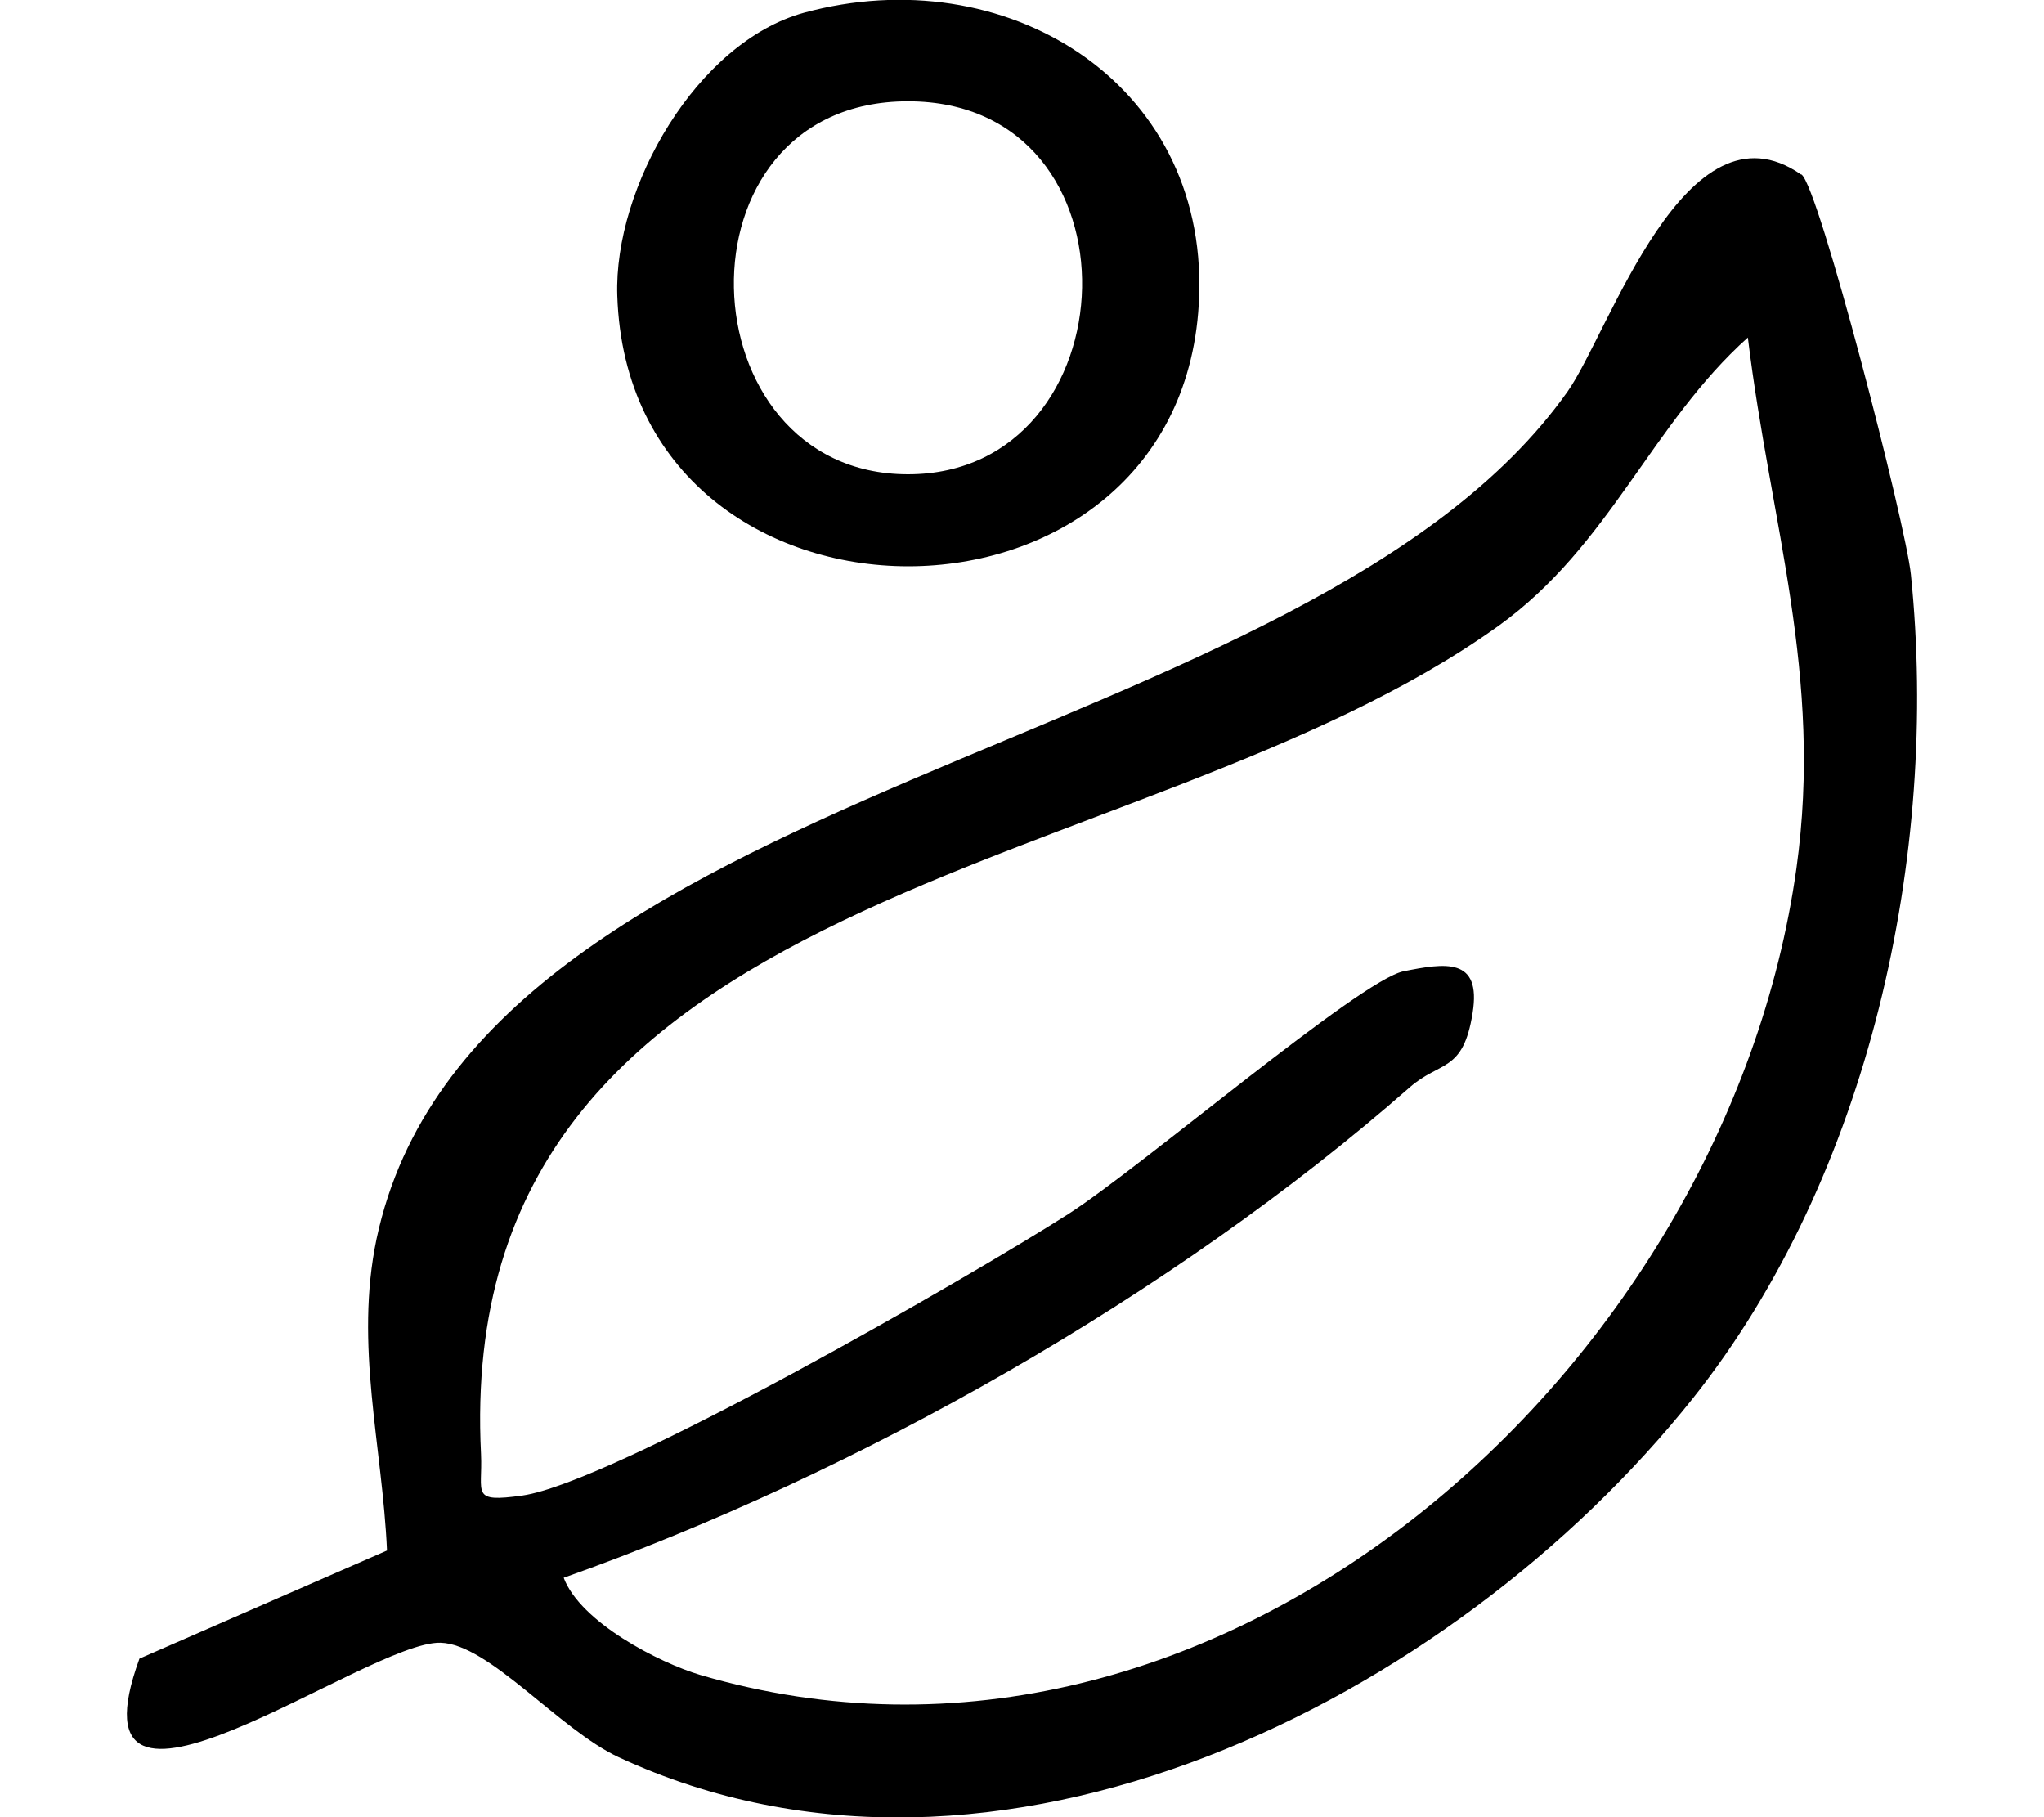
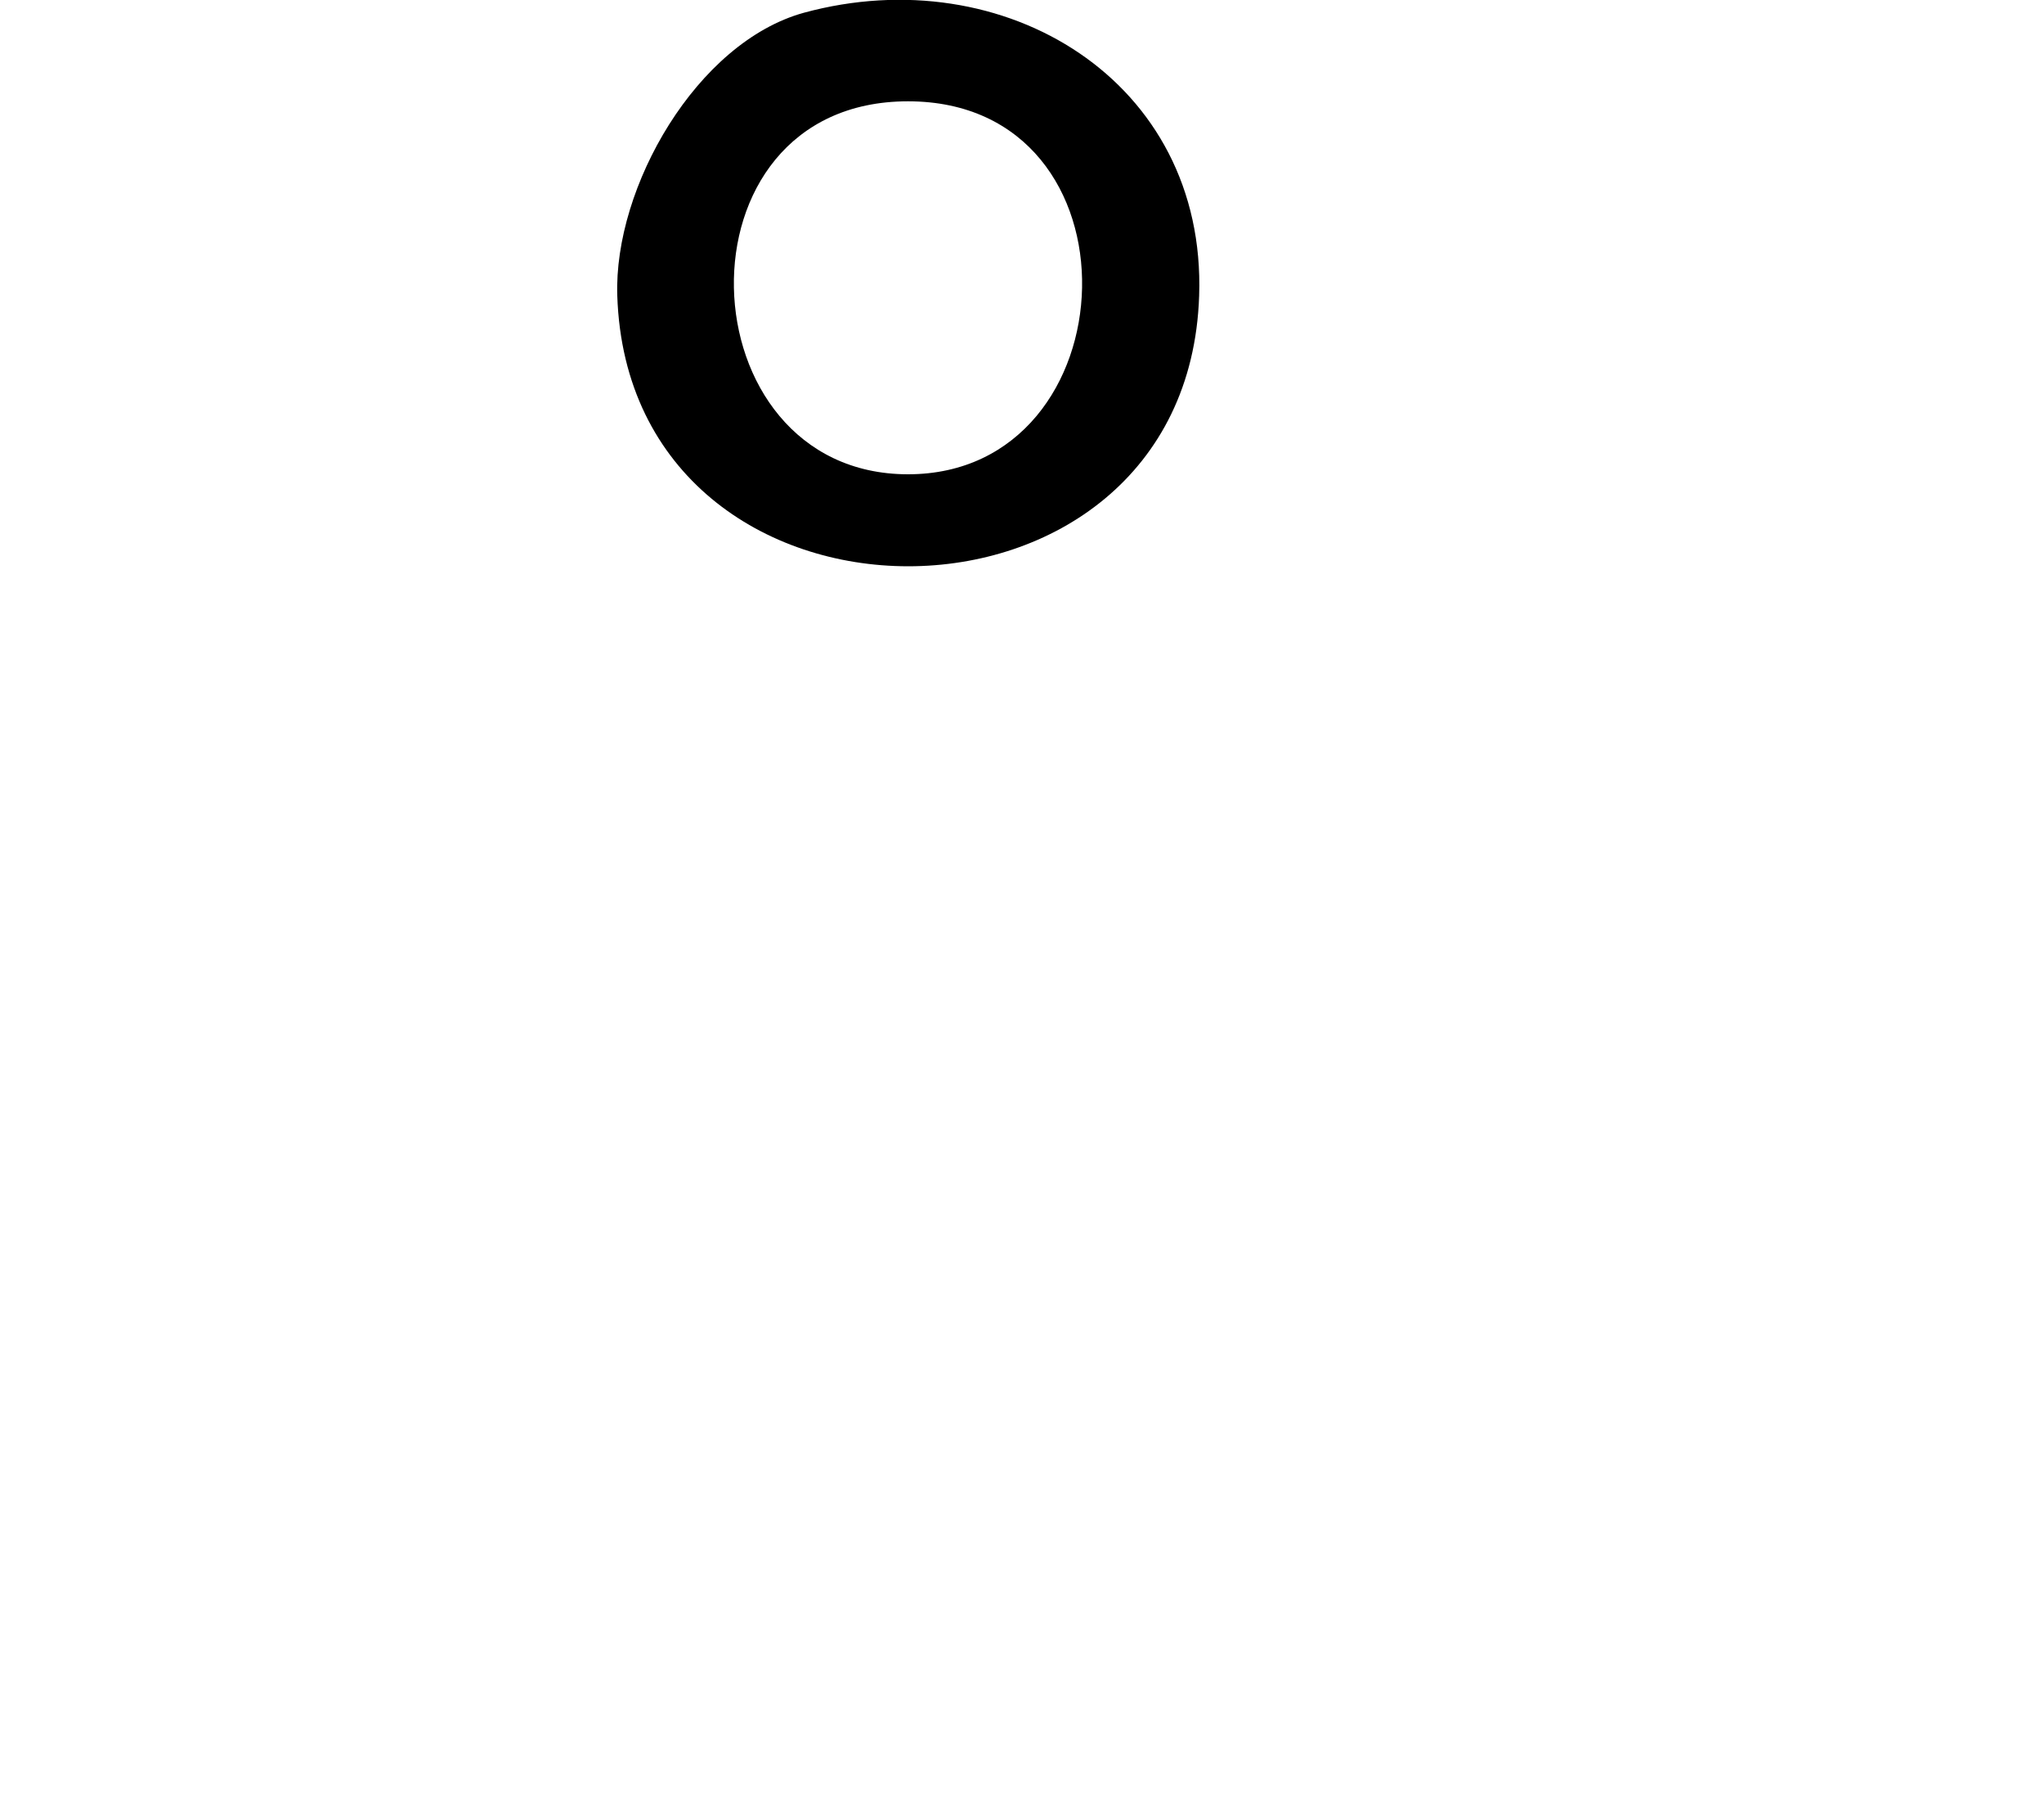
<svg xmlns="http://www.w3.org/2000/svg" viewBox="0 0 45 40" version="1.1" id="Layer_1">
-   <path d="M39.66,3.84c.38.26,2.3,7.7,2.41,8.81.63,6.16-.91,13.24-4.8,18.13-5.29,6.64-15.35,11.75-23.65,7.9-1.31-.61-2.85-2.49-3.92-2.52-1.62-.05-8.34,5.04-6.63.35l5.45-2.38c-.1-2.29-.72-4.52-.23-6.86,2.16-10.16,20.5-10.57,26.22-18.65.92-1.3,2.6-6.54,5.14-4.78ZM12.41,34.73c.37.98,2.1,1.87,3.01,2.14,11.38,3.34,22.59-6.72,24.13-17.76.59-4.25-.57-7.57-1.07-11.68-2.12,1.9-3.04,4.58-5.48,6.34-8.01,5.75-23.05,5.5-22.41,18.24.04.87-.24,1.07.91.91,2.01-.29,9.88-4.83,12.01-6.19,1.61-1.03,6.42-5.15,7.39-5.35.91-.18,1.72-.32,1.52.92-.21,1.32-.71,1.04-1.39,1.64-5.21,4.57-12.14,8.49-18.62,10.79Z" />
  <path d="M17.7.28c4.41-1.2,8.86,1.5,8.7,6.23-.26,7.94-12.55,7.94-12.81,0-.08-2.39,1.75-5.58,4.11-6.23ZM19.99,2.23c-5.27,0-4.95,8.21,0,8.21s5.27-8.21,0-8.21Z" />
</svg>